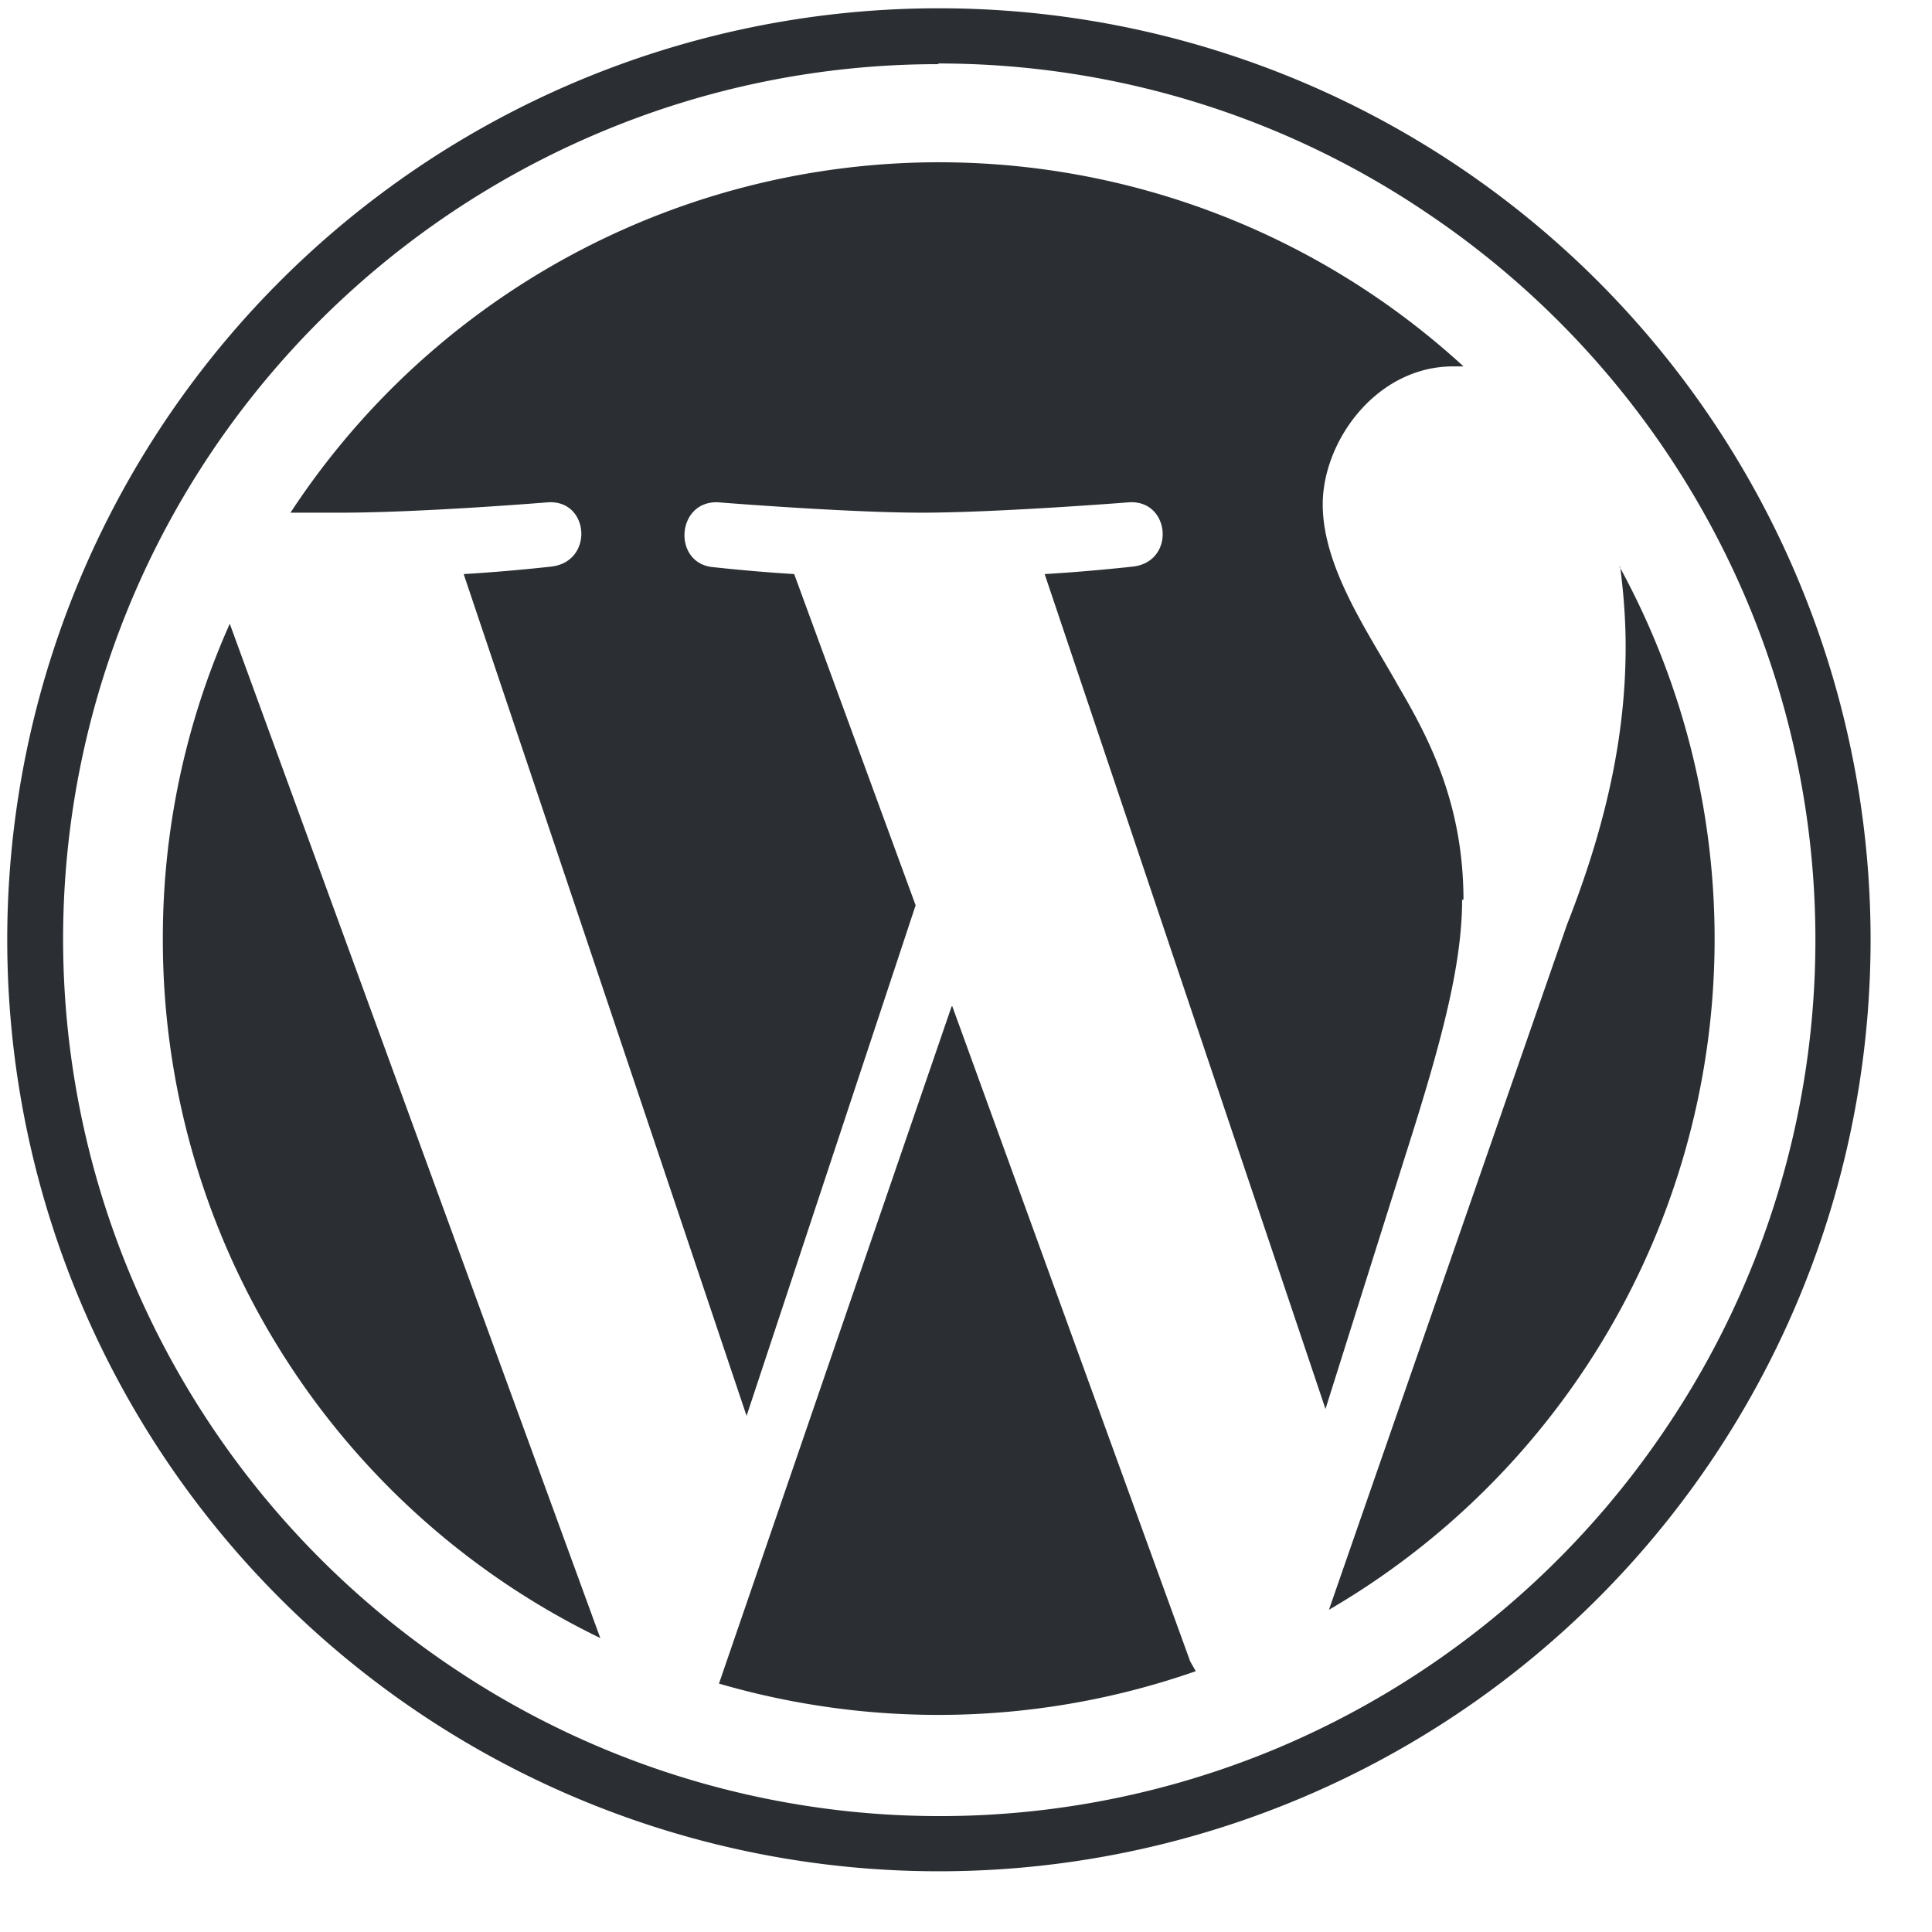
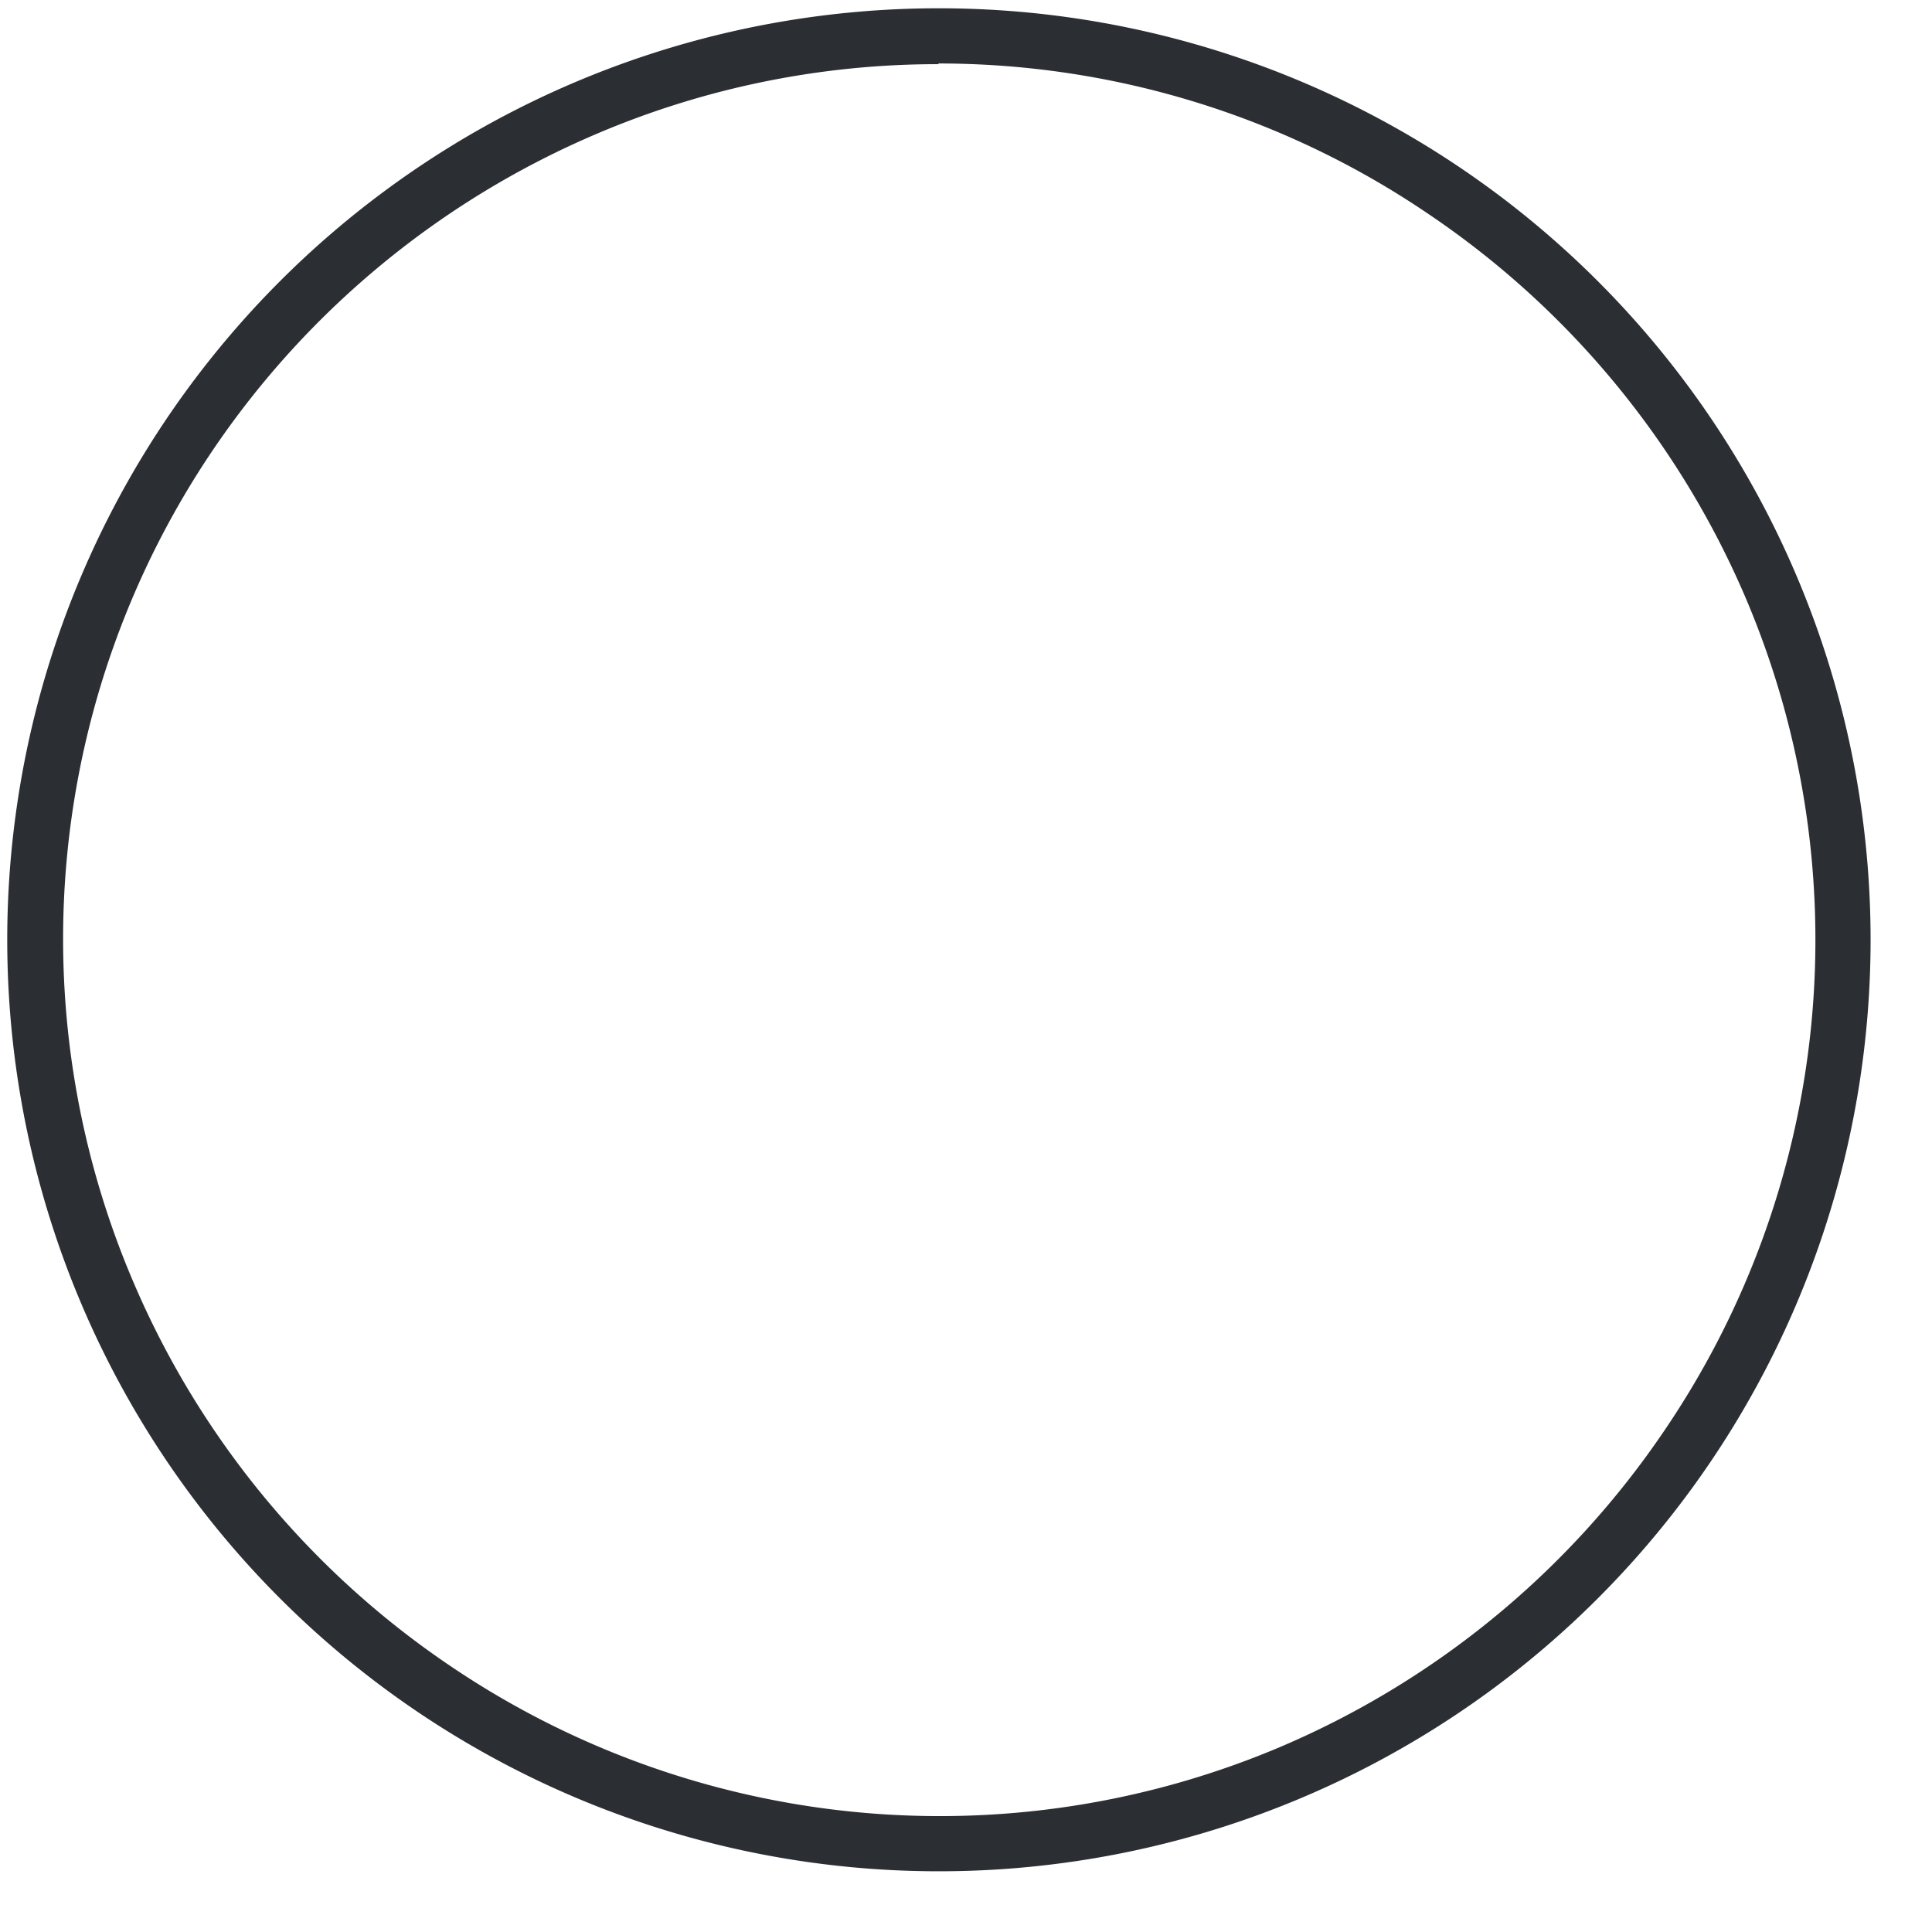
<svg xmlns="http://www.w3.org/2000/svg" width="32" height="32" viewBox="0 0 28 28" class="Card__icon--oD5pH">
  <path fill="#2b2f33" d="M13.6.92c2.54 0 5.01.76 7.1 2.18a12.74 12.74 0 0 1 4.61 5.59 12.65 12.65 0 0 1-1.18 12.03 12.74 12.74 0 0 1-5.58 4.6 12.65 12.65 0 0 1-12.03-1.18 12.74 12.74 0 0 1-4.6-5.59A12.65 12.65 0 0 1 3.08 6.53a12.74 12.74 0 0 1 5.59-4.6 12.6 12.6 0 0 1 4.93-1Zm0-.8a13.5 13.5 0 1 0 .01 27 13.5 13.5 0 0 0 0-27Z" />
-   <path fill="#2b2f33" d="M2.36 13.61A11.24 11.24 0 0 0 8.7 23.74L3.33 9.04a11.15 11.15 0 0 0-.97 4.57Zm18.85-.56c0-1.4-.5-2.35-.94-3.1-.43-.77-1.1-1.72-1.1-2.64 0-.92.78-2 1.89-2h.15a11.24 11.24 0 0 0-17 2.12h.73c1.17 0 3-.15 3-.15.6-.04.67.85.06.93 0 0-.6.07-1.28.11l4.1 12.2 2.45-7.4-1.76-4.8a25.78 25.78 0 0 1-1.17-.1c-.6-.05-.54-.97.07-.94 0 0 1.86.15 2.95.15 1.1 0 3-.15 3-.15.6-.04.68.85.07.93 0 0-.61.07-1.29.11l4.07 12.1 1.16-3.68c.51-1.6.82-2.74.82-3.7h.02Zm-7.42 1.54-3.37 9.81c2.27.66 4.68.6 6.91-.18l-.08-.14-3.45-9.5Zm9.69-6.38c.05.38.08.77.08 1.16 0 1.15-.22 2.43-.85 4.03l-3.45 9.93a11.25 11.25 0 0 0 4.21-15.12Z" />
</svg>